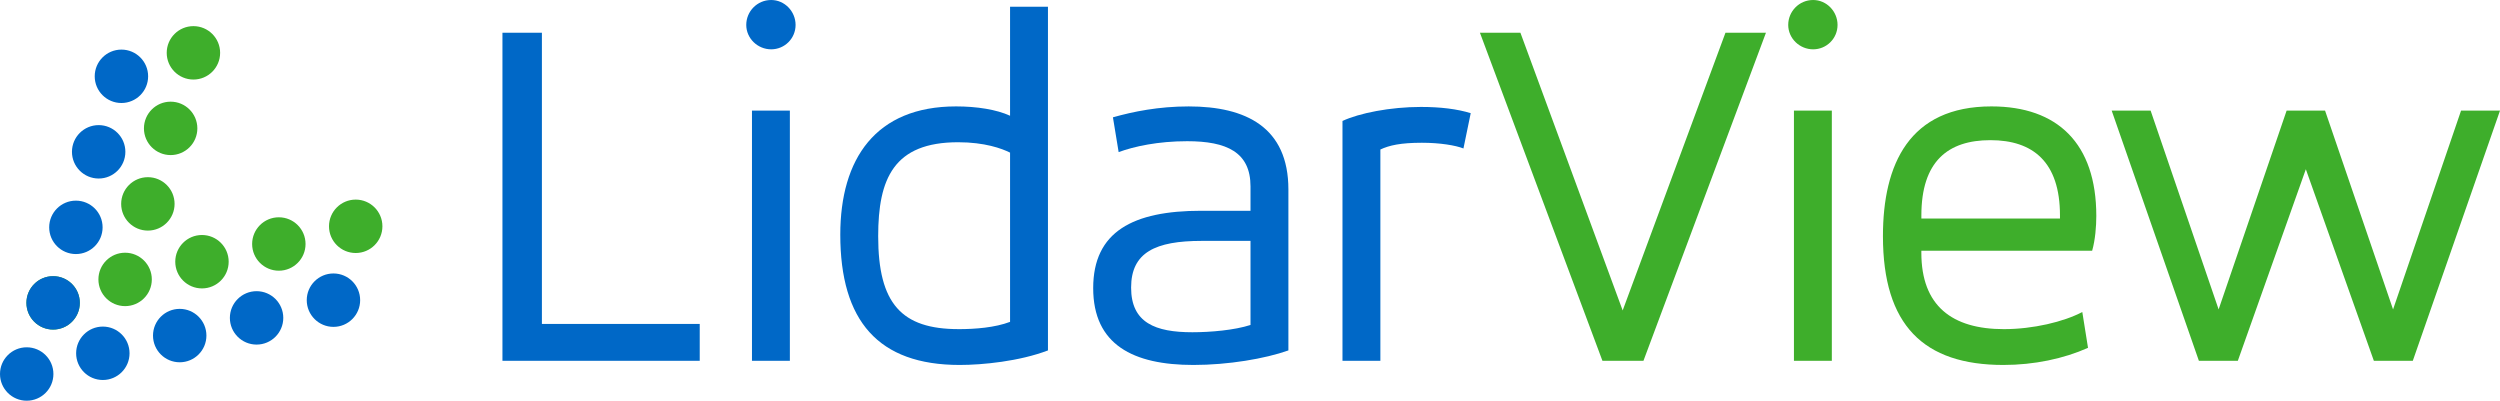
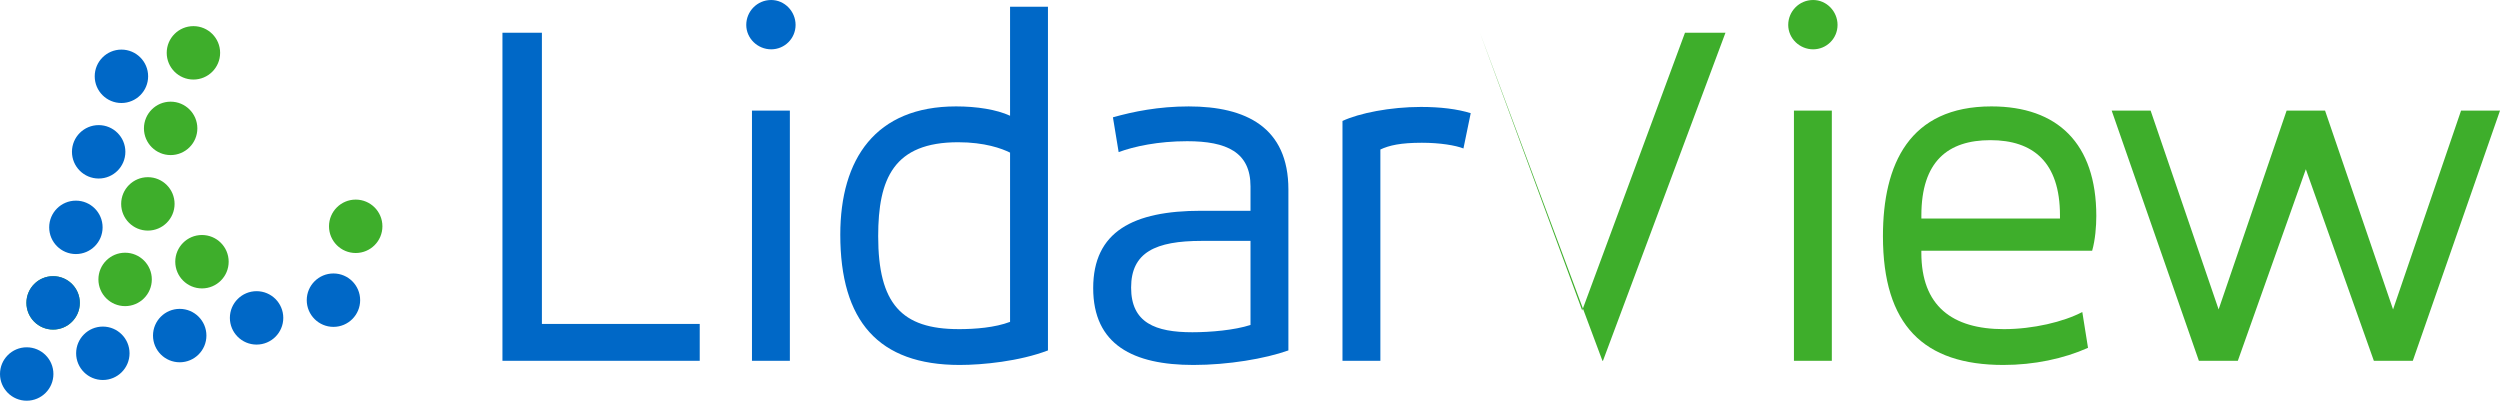
<svg xmlns="http://www.w3.org/2000/svg" id="Layer_2" viewBox="0 0 1456.67 233.48">
  <g id="Layer_3">
    <g>
      <g>
        <path d="M292.76,19.06h22.99V188.76h91.96v21.48h-114.95V19.06Z" style="fill:#0068c7;" />
        <path d="M449.34,0c7.86,0,14.22,6.65,14.22,14.52s-6.35,14.22-14.22,14.22-14.52-6.35-14.52-14.22,6.35-14.52,14.52-14.52Zm-11.19,64.43h22.08V210.23h-22.08V64.43Z" style="fill:#0068c7;" />
        <path d="M610.61,204.18c-16.64,6.35-38.11,8.47-51.42,8.47-47.49,0-69.58-25.71-69.58-75.93,0-44.16,20.57-74.72,67.46-74.72,12.1,0,23.59,1.82,31.46,5.44V3.93h22.08V204.18Zm-52.03-12.4c9.68,0,21.18-.91,29.95-4.24V88.93c-4.84-2.42-14.82-6.05-30.25-6.05-37.51,0-46.59,21.18-46.59,54.75,0,39.32,13.61,54.14,46.89,54.14Z" style="fill:#0068c7;" />
        <path d="M750.71,204.18c-13.61,4.84-35.09,8.47-55.36,8.47-35.09,0-58.38-11.8-58.38-44.77s23.29-45.07,62.92-45.07h28.74v-14.22c0-19.96-13.92-26.31-36.9-26.31-16.94,0-30.86,3.02-39.93,6.35l-3.33-20.27c11.8-3.33,26.62-6.35,44.16-6.35,33.27,0,58.08,12.1,58.08,48.4v93.77Zm-22.08-63.82h-28.43c-26.92,0-41.14,6.65-41.14,27.22s14.22,26.01,35.69,26.01c10.59,0,24.5-1.21,33.88-4.24v-49Z" style="fill:#0068c7;" />
        <path d="M782.22,70.48c9.68-4.54,27.83-8.17,45.68-8.17,11.49,0,21.17,1.21,29.04,3.63l-4.24,20.57c-4.54-1.81-13.61-3.33-24.2-3.33-12.4,0-19.06,1.51-24.2,3.93v123.12h-22.08V70.48Z" style="fill:#0068c7;" />
-         <path d="M957.59,210.23h-23.9L862.3,19.06h23.59l59.59,161.83,59.9-161.83h23.59l-71.39,191.18Z" style="fill:#3eae2b;" />
+         <path d="M957.59,210.23h-23.9L862.3,19.06l59.59,161.83,59.9-161.83h23.59l-71.39,191.18Z" style="fill:#3eae2b;" />
        <path d="M1056.46,0c7.86,0,14.22,6.65,14.22,14.52s-6.35,14.22-14.22,14.22-14.52-6.35-14.52-14.22,6.35-14.52,14.52-14.52Zm-11.19,64.43h22.08V210.23h-22.08V64.43Z" style="fill:#3eae2b;" />
        <path d="M1219.03,146.1h-99.52v1.21c0,30.86,17.85,44.47,48.1,44.47,16.94,0,34.79-4.24,45.68-9.98l3.33,20.87c-14.22,6.35-31.46,9.98-49.31,9.98-46.58,0-70.18-23.29-70.18-75.02,0-42.05,15.43-75.63,63.22-75.63,38.42,0,61.1,21.48,61.1,63.83,0,6.05-.61,13.92-2.42,20.27Zm-99.52-18.75h80.77v-1.82c0-31.16-15.73-43.86-40.53-43.86s-40.23,12.4-40.23,43.86v1.82Z" style="fill:#3eae2b;" />
        <path d="M1292.72,180.29l39.63-115.86h22.38l39.63,115.86,39.63-115.86h22.69l-50.82,145.8h-22.69l-39.63-111.62-39.63,111.62h-22.69l-50.82-145.8h22.69l39.63,115.86Z" style="fill:#3eae2b;" />
      </g>
      <circle cx="112.7" cy="30.79" r="15.56" style="fill:#3eae2b;" />
      <circle cx="99.43" cy="74.8" r="15.56" style="fill:#3eae2b;" />
      <circle cx="86.16" cy="118.8" r="15.56" style="fill:#3eae2b;" />
      <circle cx="72.9" cy="162.81" r="15.56" style="fill:#3eae2b;" />
      <circle cx="207.26" cy="131.86" r="15.56" style="fill:#3eae2b;" />
-       <circle cx="162.47" cy="142.17" r="15.56" style="fill:#3eae2b;" />
      <circle cx="117.68" cy="152.49" r="15.56" style="fill:#3eae2b;" />
      <g>
        <circle cx="194.29" cy="174.9" r="15.56" style="fill:#0068c7;" />
        <circle cx="149.5" cy="185.22" r="15.56" style="fill:#0068c7;" />
        <circle cx="104.71" cy="195.53" r="15.56" style="fill:#0068c7;" />
        <circle cx="59.92" cy="205.85" r="15.56" style="fill:#0068c7;" />
        <circle cx="15.56" cy="217.92" r="15.56" style="fill:#0068c7;" />
      </g>
      <circle cx="70.75" cy="44.46" r="15.56" style="fill:#0068c7;" />
      <circle cx="57.49" cy="88.46" r="15.56" style="fill:#0068c7;" />
      <circle cx="44.22" cy="132.47" r="15.56" style="fill:#0068c7;" />
      <circle cx="30.95" cy="176.47" r="15.56" style="fill:#3eae2b;" />
      <circle cx="30.95" cy="176.47" r="15.56" style="fill:#0068c7;" />
    </g>
  </g>
</svg>